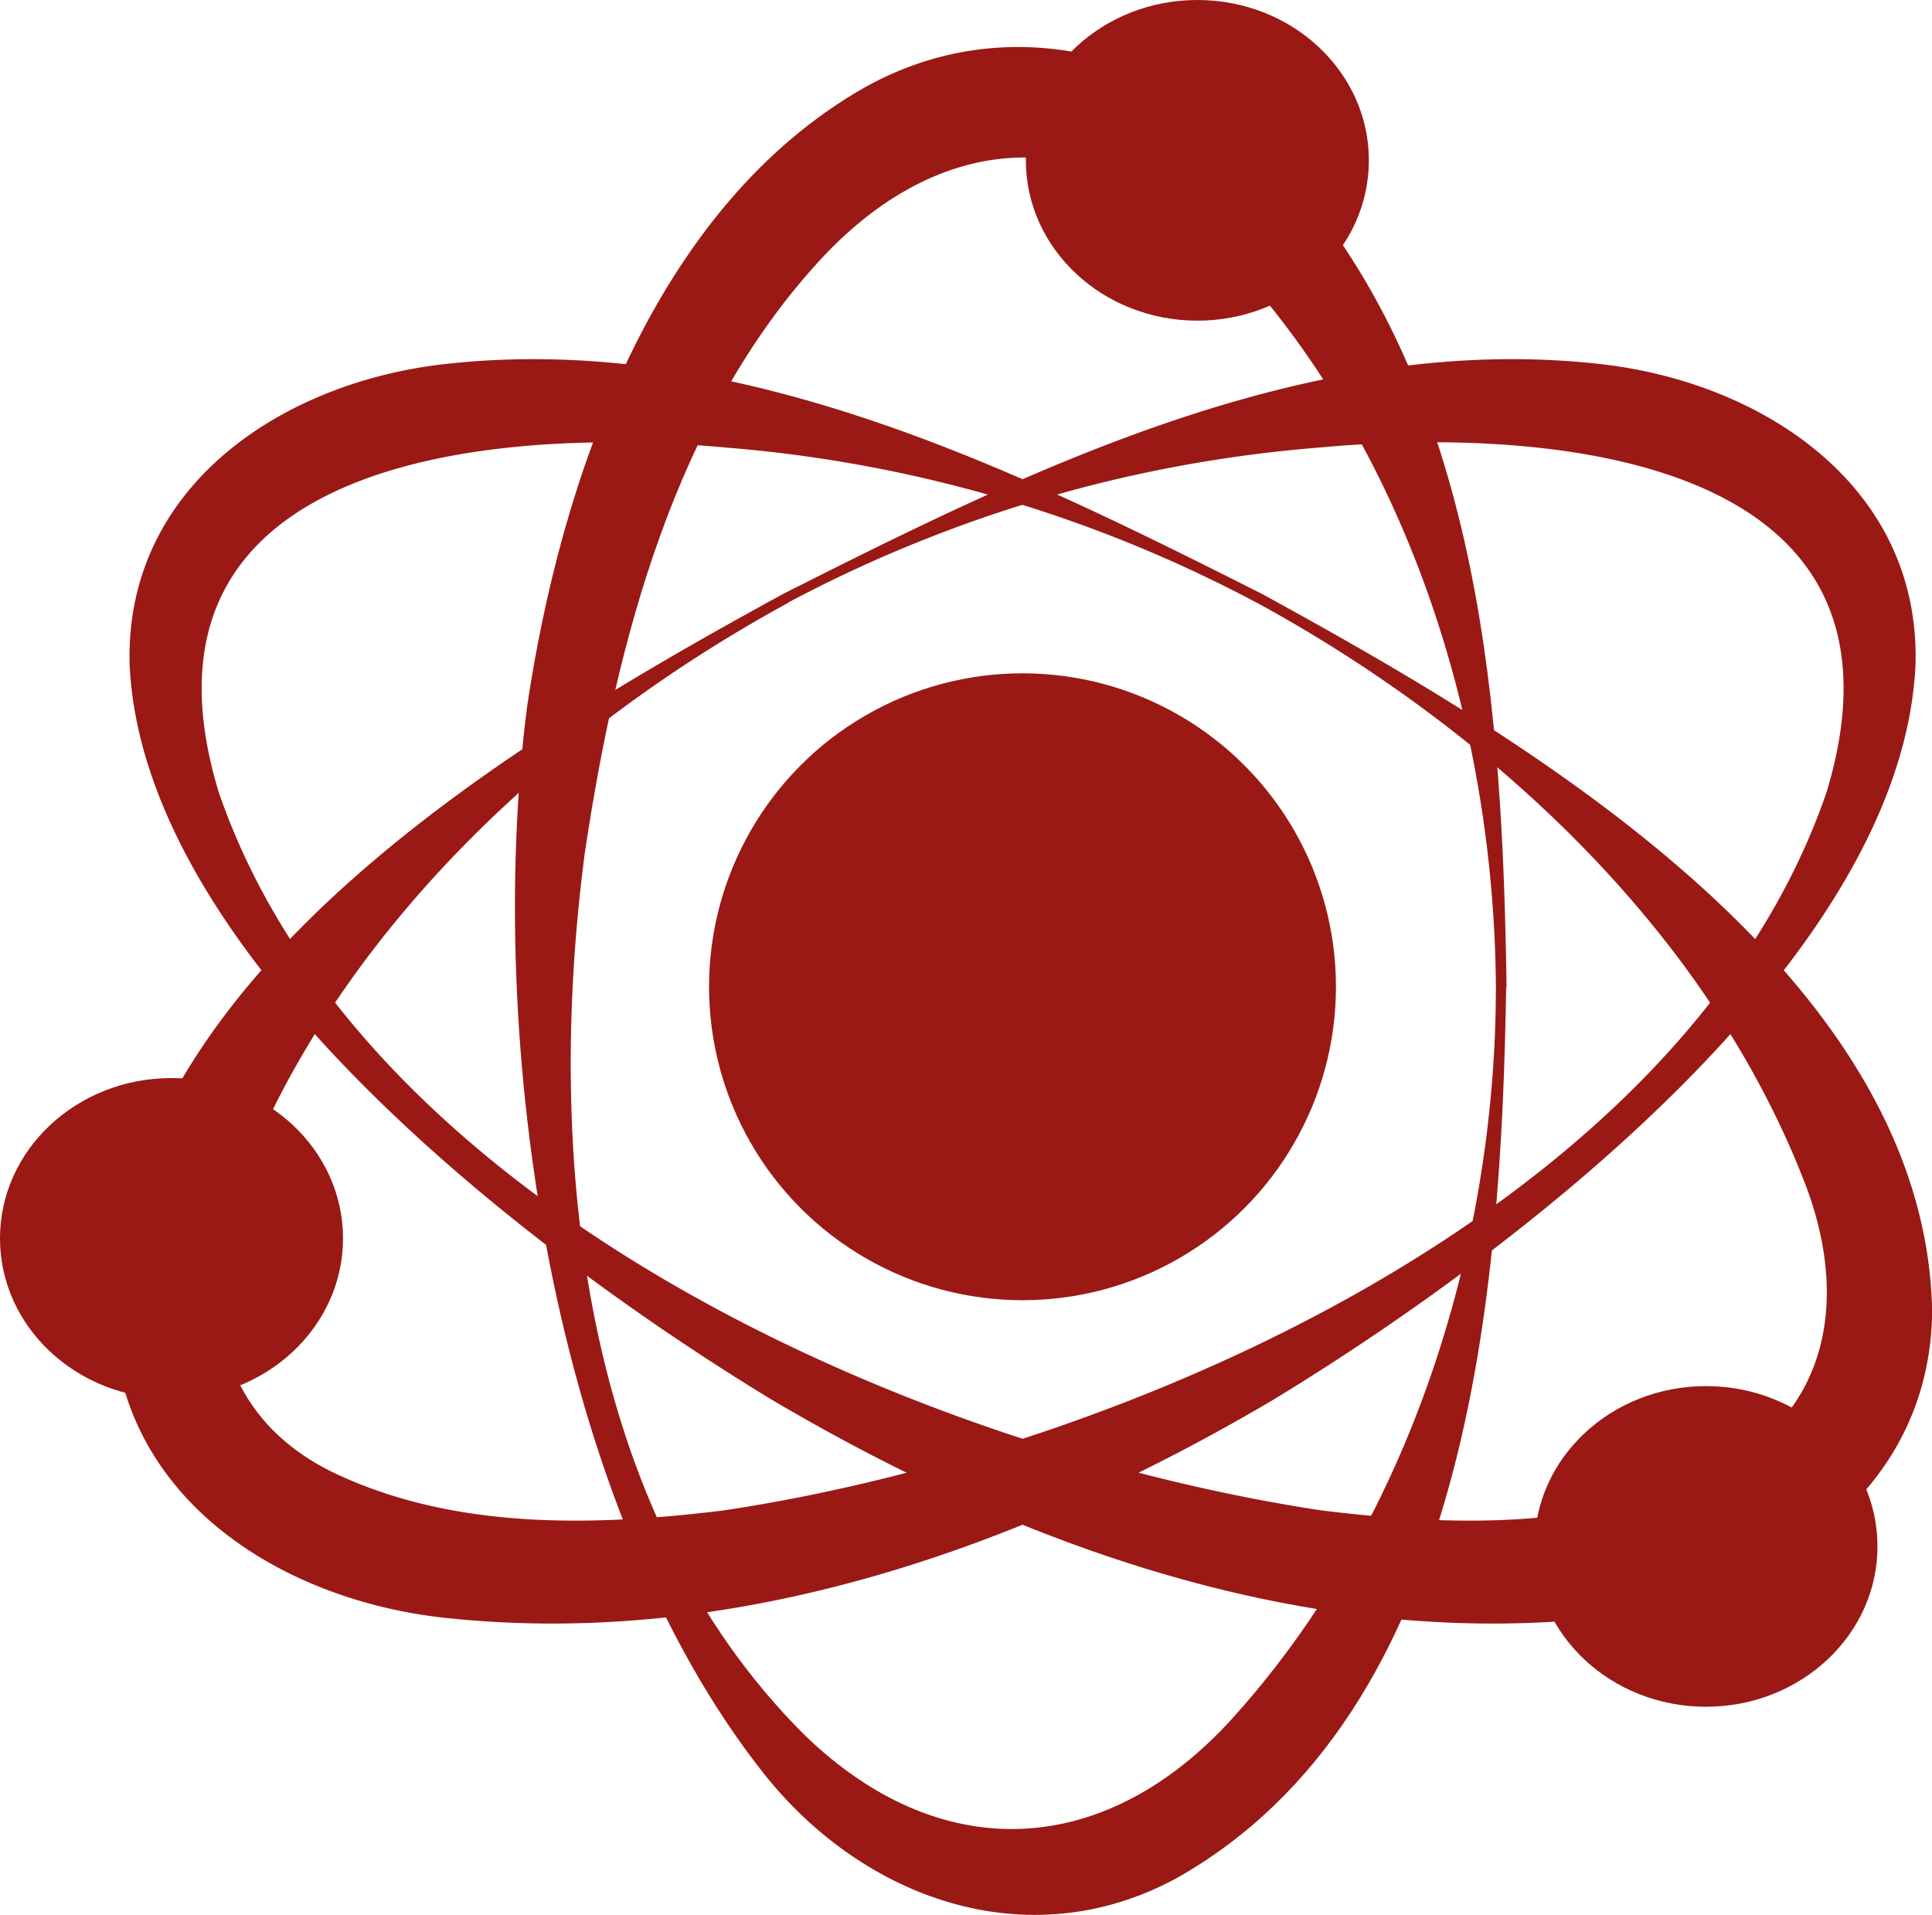
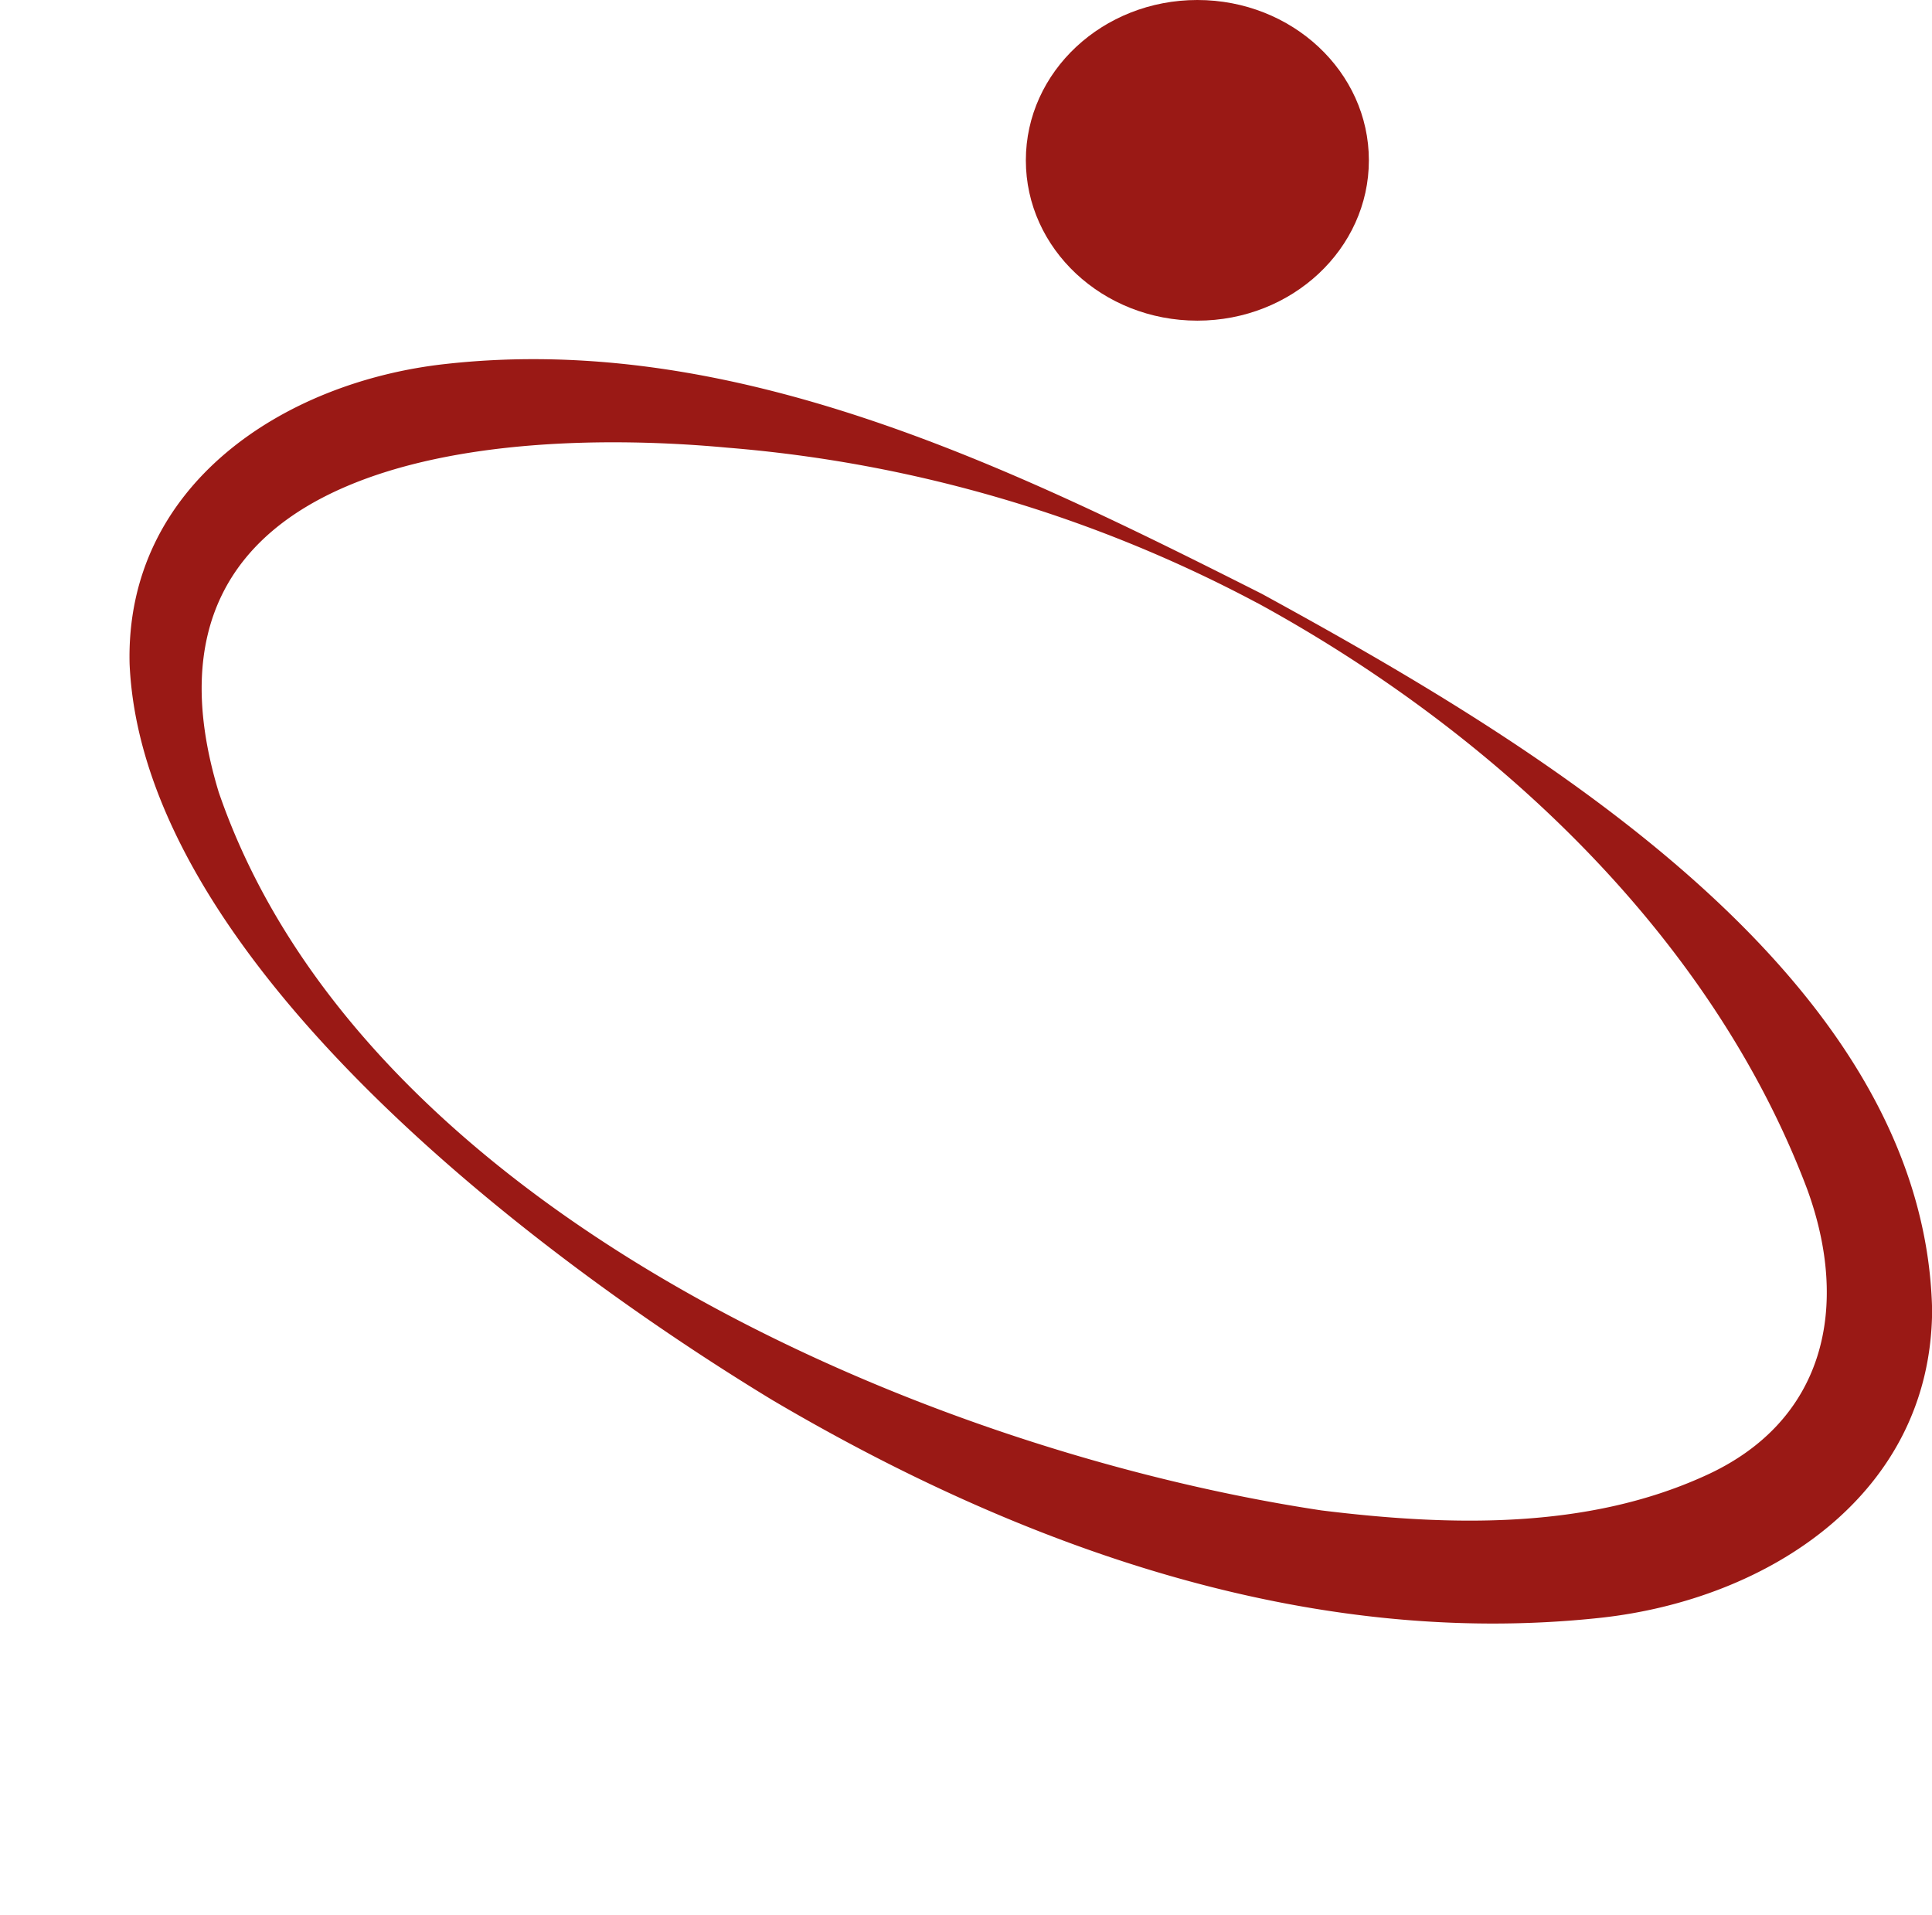
<svg xmlns="http://www.w3.org/2000/svg" id="Physik_Icon" data-name="Physik Icon" viewBox="0 0 150.27 148.93">
  <defs>
    <style>.cls-1{fill:#9a1915;}</style>
  </defs>
-   <circle class="cls-1" cx="79.53" cy="76.75" r="24.38" />
-   <path class="cls-1" d="M1486.58,240.73c-.38,23.47-2.76,56.53-25.74,69.39-11.54,6.19-24.3,1.52-32-8.19-16.52-20.88-21.71-57-18.42-82.94,2.61-17.62,9.79-38.92,26.37-48.27,11.79-6.51,25.27-2.13,33.58,7.68,14.34,16.92,15.92,41.21,16.24,62.33Zm-.8,0c-.15-20.64-7-42.15-21.09-57-9.78-10.07-21.6-10-31.23.21-11.49,12.28-16.1,30-18.55,46.42-3.06,23.4-.37,51.2,17.11,68.58,10.48,10.15,23.09,9.6,32.91-.92,13.91-15.11,20.84-36.78,20.85-57.26Z" transform="translate(-1369.43 -163.98)" />
  <ellipse class="cls-1" cx="93.13" cy="12.47" rx="13.34" ry="12.47" />
  <path class="cls-1" d="M1467.2,210.87A105.79,105.79,0,0,0,1426,198.8c-18.67-1.73-47.4.94-39.56,26.79,11.07,32.23,54.27,51.12,85.78,55.87,10.07,1.24,20.62,1.48,29.77-2.67,9.43-4.22,11.34-13.18,8-22.32-7.42-19.66-24.28-35.5-42.78-45.6Zm.38-.7c20.42,11.18,51.56,29.42,52.13,55.72-.08,14.36-12.78,22.5-25.78,23.92-22.82,2.47-45.12-5.55-64.42-16.93-18.34-11.13-49-34.22-50-57.27-.34-13.91,12-21.94,24.58-23.32,22.53-2.51,44,8.05,63.49,17.88Z" transform="translate(-1369.43 -163.98)" />
-   <ellipse class="cls-1" cx="13.34" cy="96.32" rx="13.34" ry="12.47" />
-   <path class="cls-1" d="M1430.35,210.17c19.49-9.83,41-20.39,63.49-17.88,12.57,1.38,24.93,9.41,24.58,23.32-1,23.07-31.65,46.13-50,57.27-19.3,11.38-41.6,19.4-64.42,16.93-13-1.42-25.71-9.56-25.78-23.92.55-26.28,31.72-44.55,52.13-55.72Zm.38.7c-18.5,10.09-35.37,25.94-42.78,45.6-3.29,9.12-1.41,18.1,8,22.32,9.15,4.15,19.69,3.91,29.77,2.67,31.45-4.72,74.75-23.68,85.78-55.87,7.83-25.84-20.86-28.53-39.56-26.79a105.79,105.79,0,0,0-41.25,12.07Z" transform="translate(-1369.43 -163.98)" />
-   <ellipse class="cls-1" cx="132.69" cy="120.28" rx="13.34" ry="12.47" />
</svg>